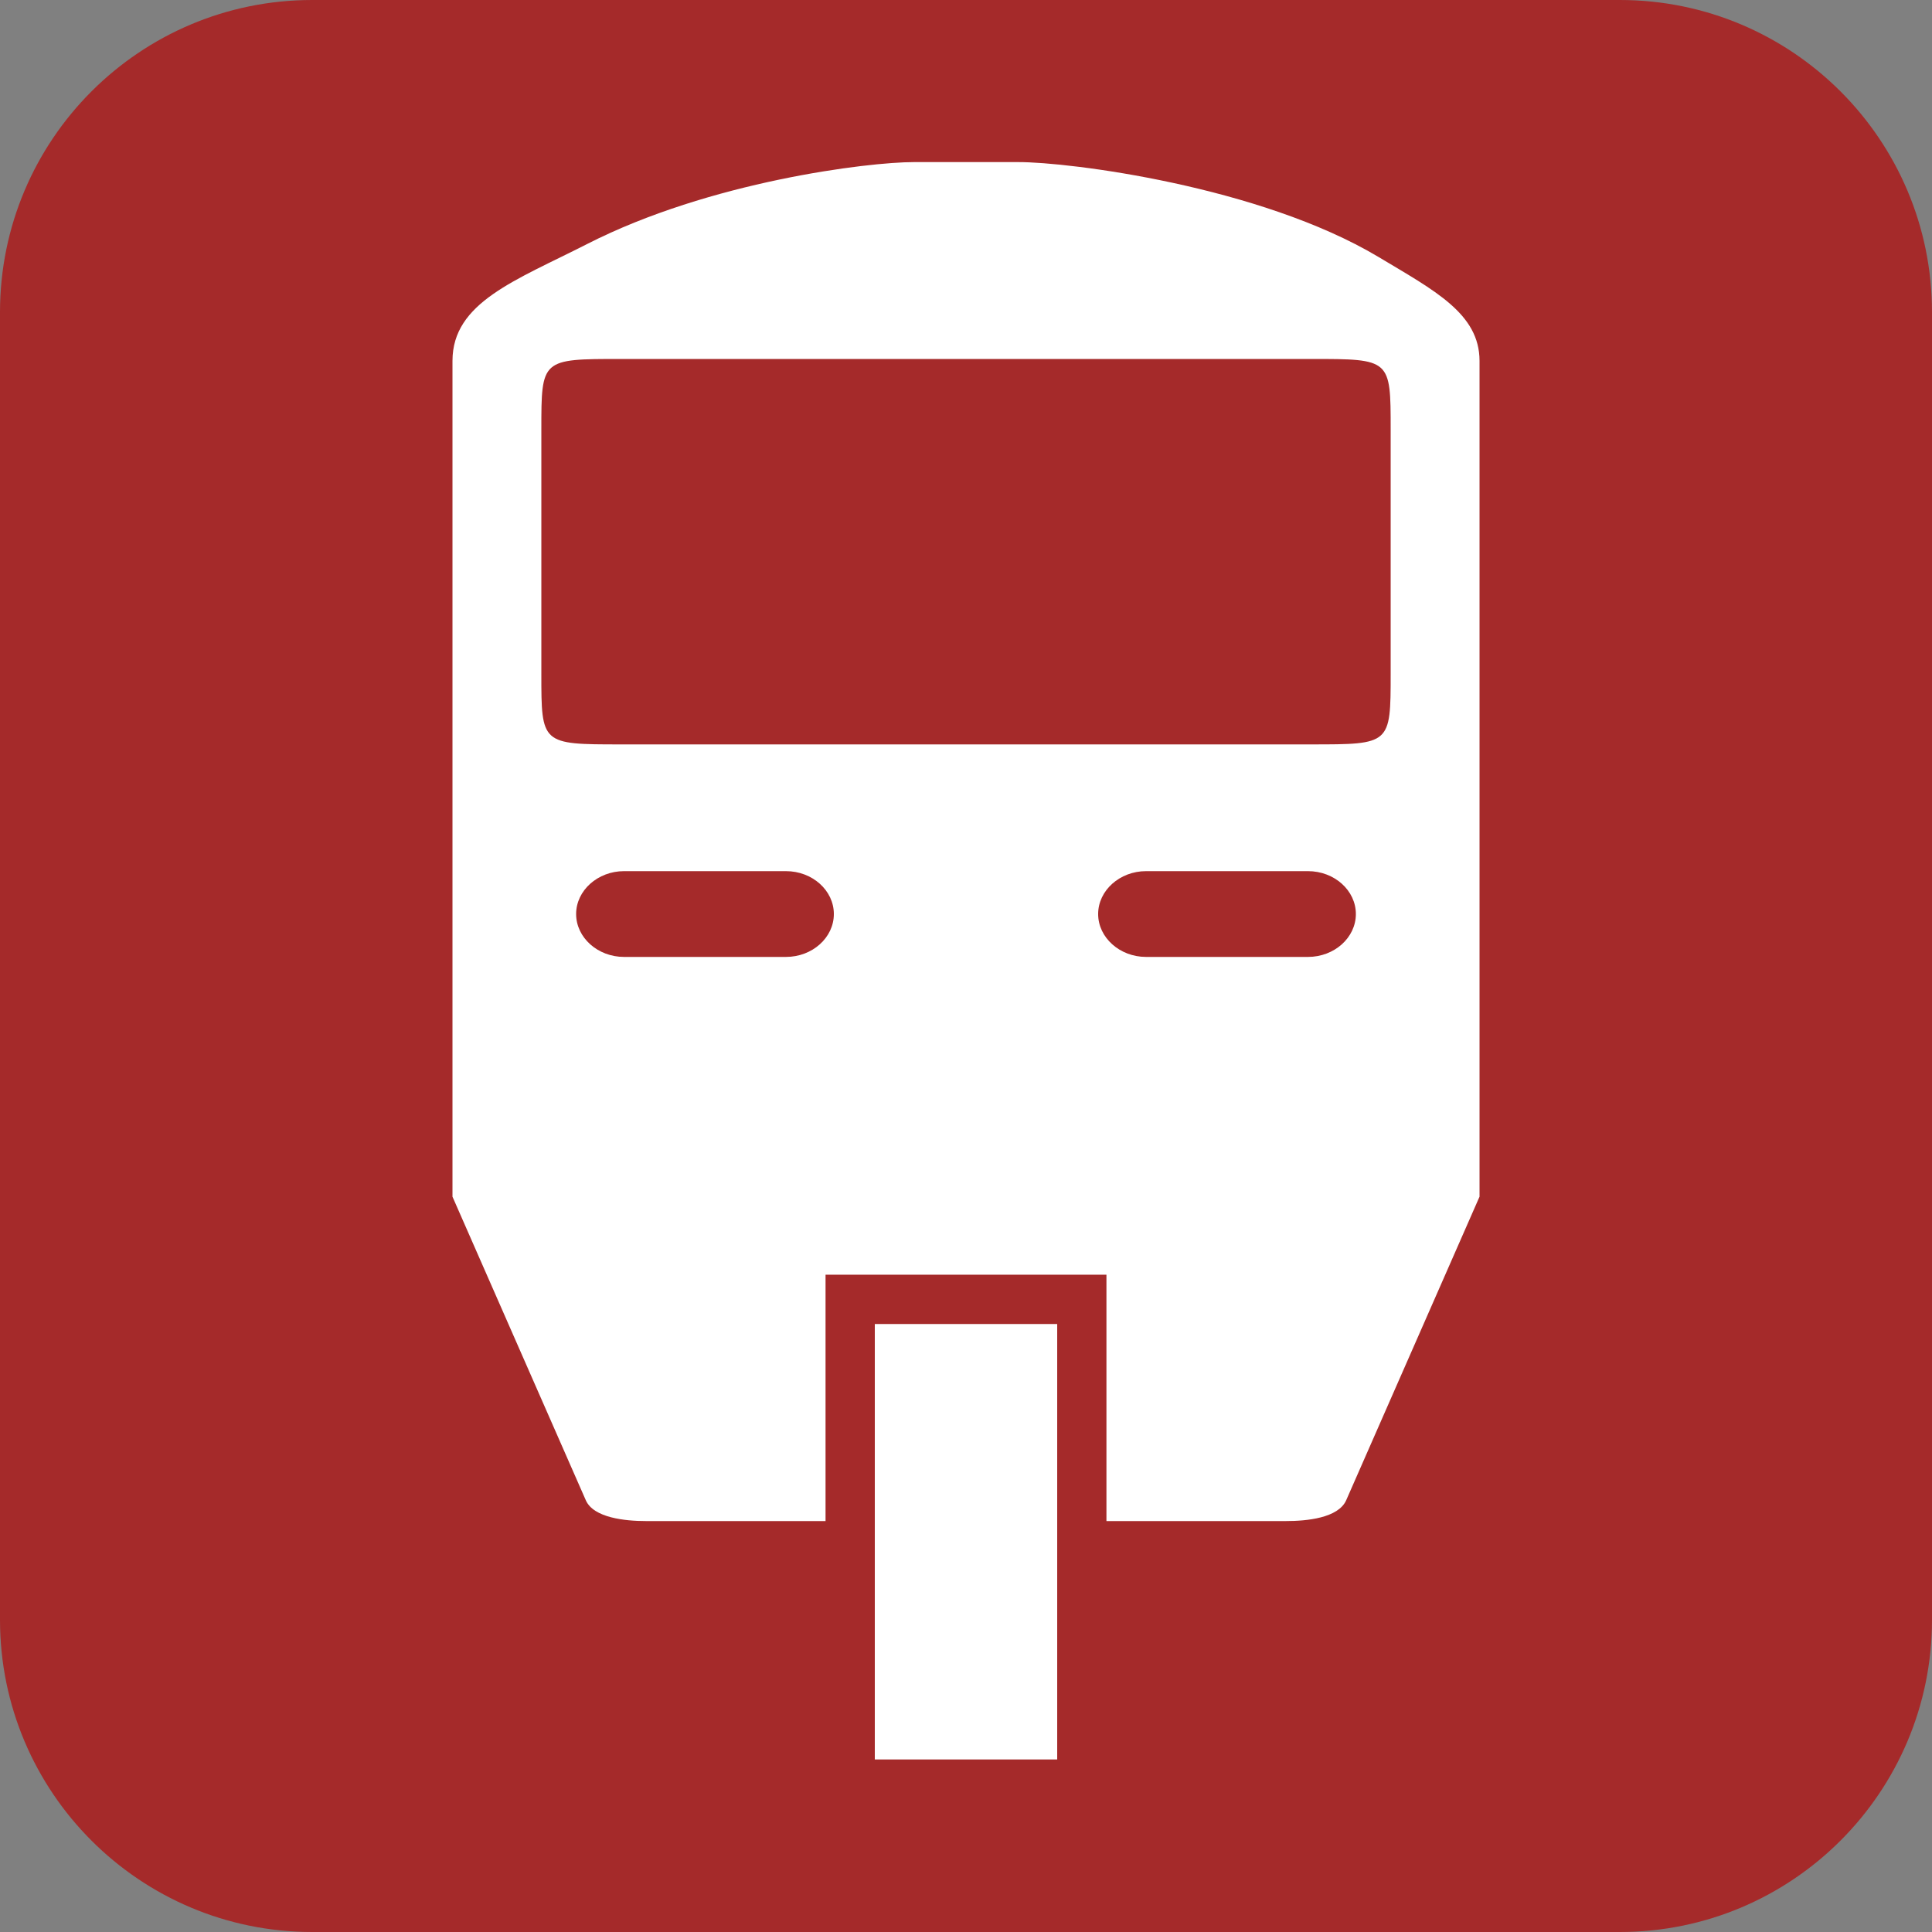
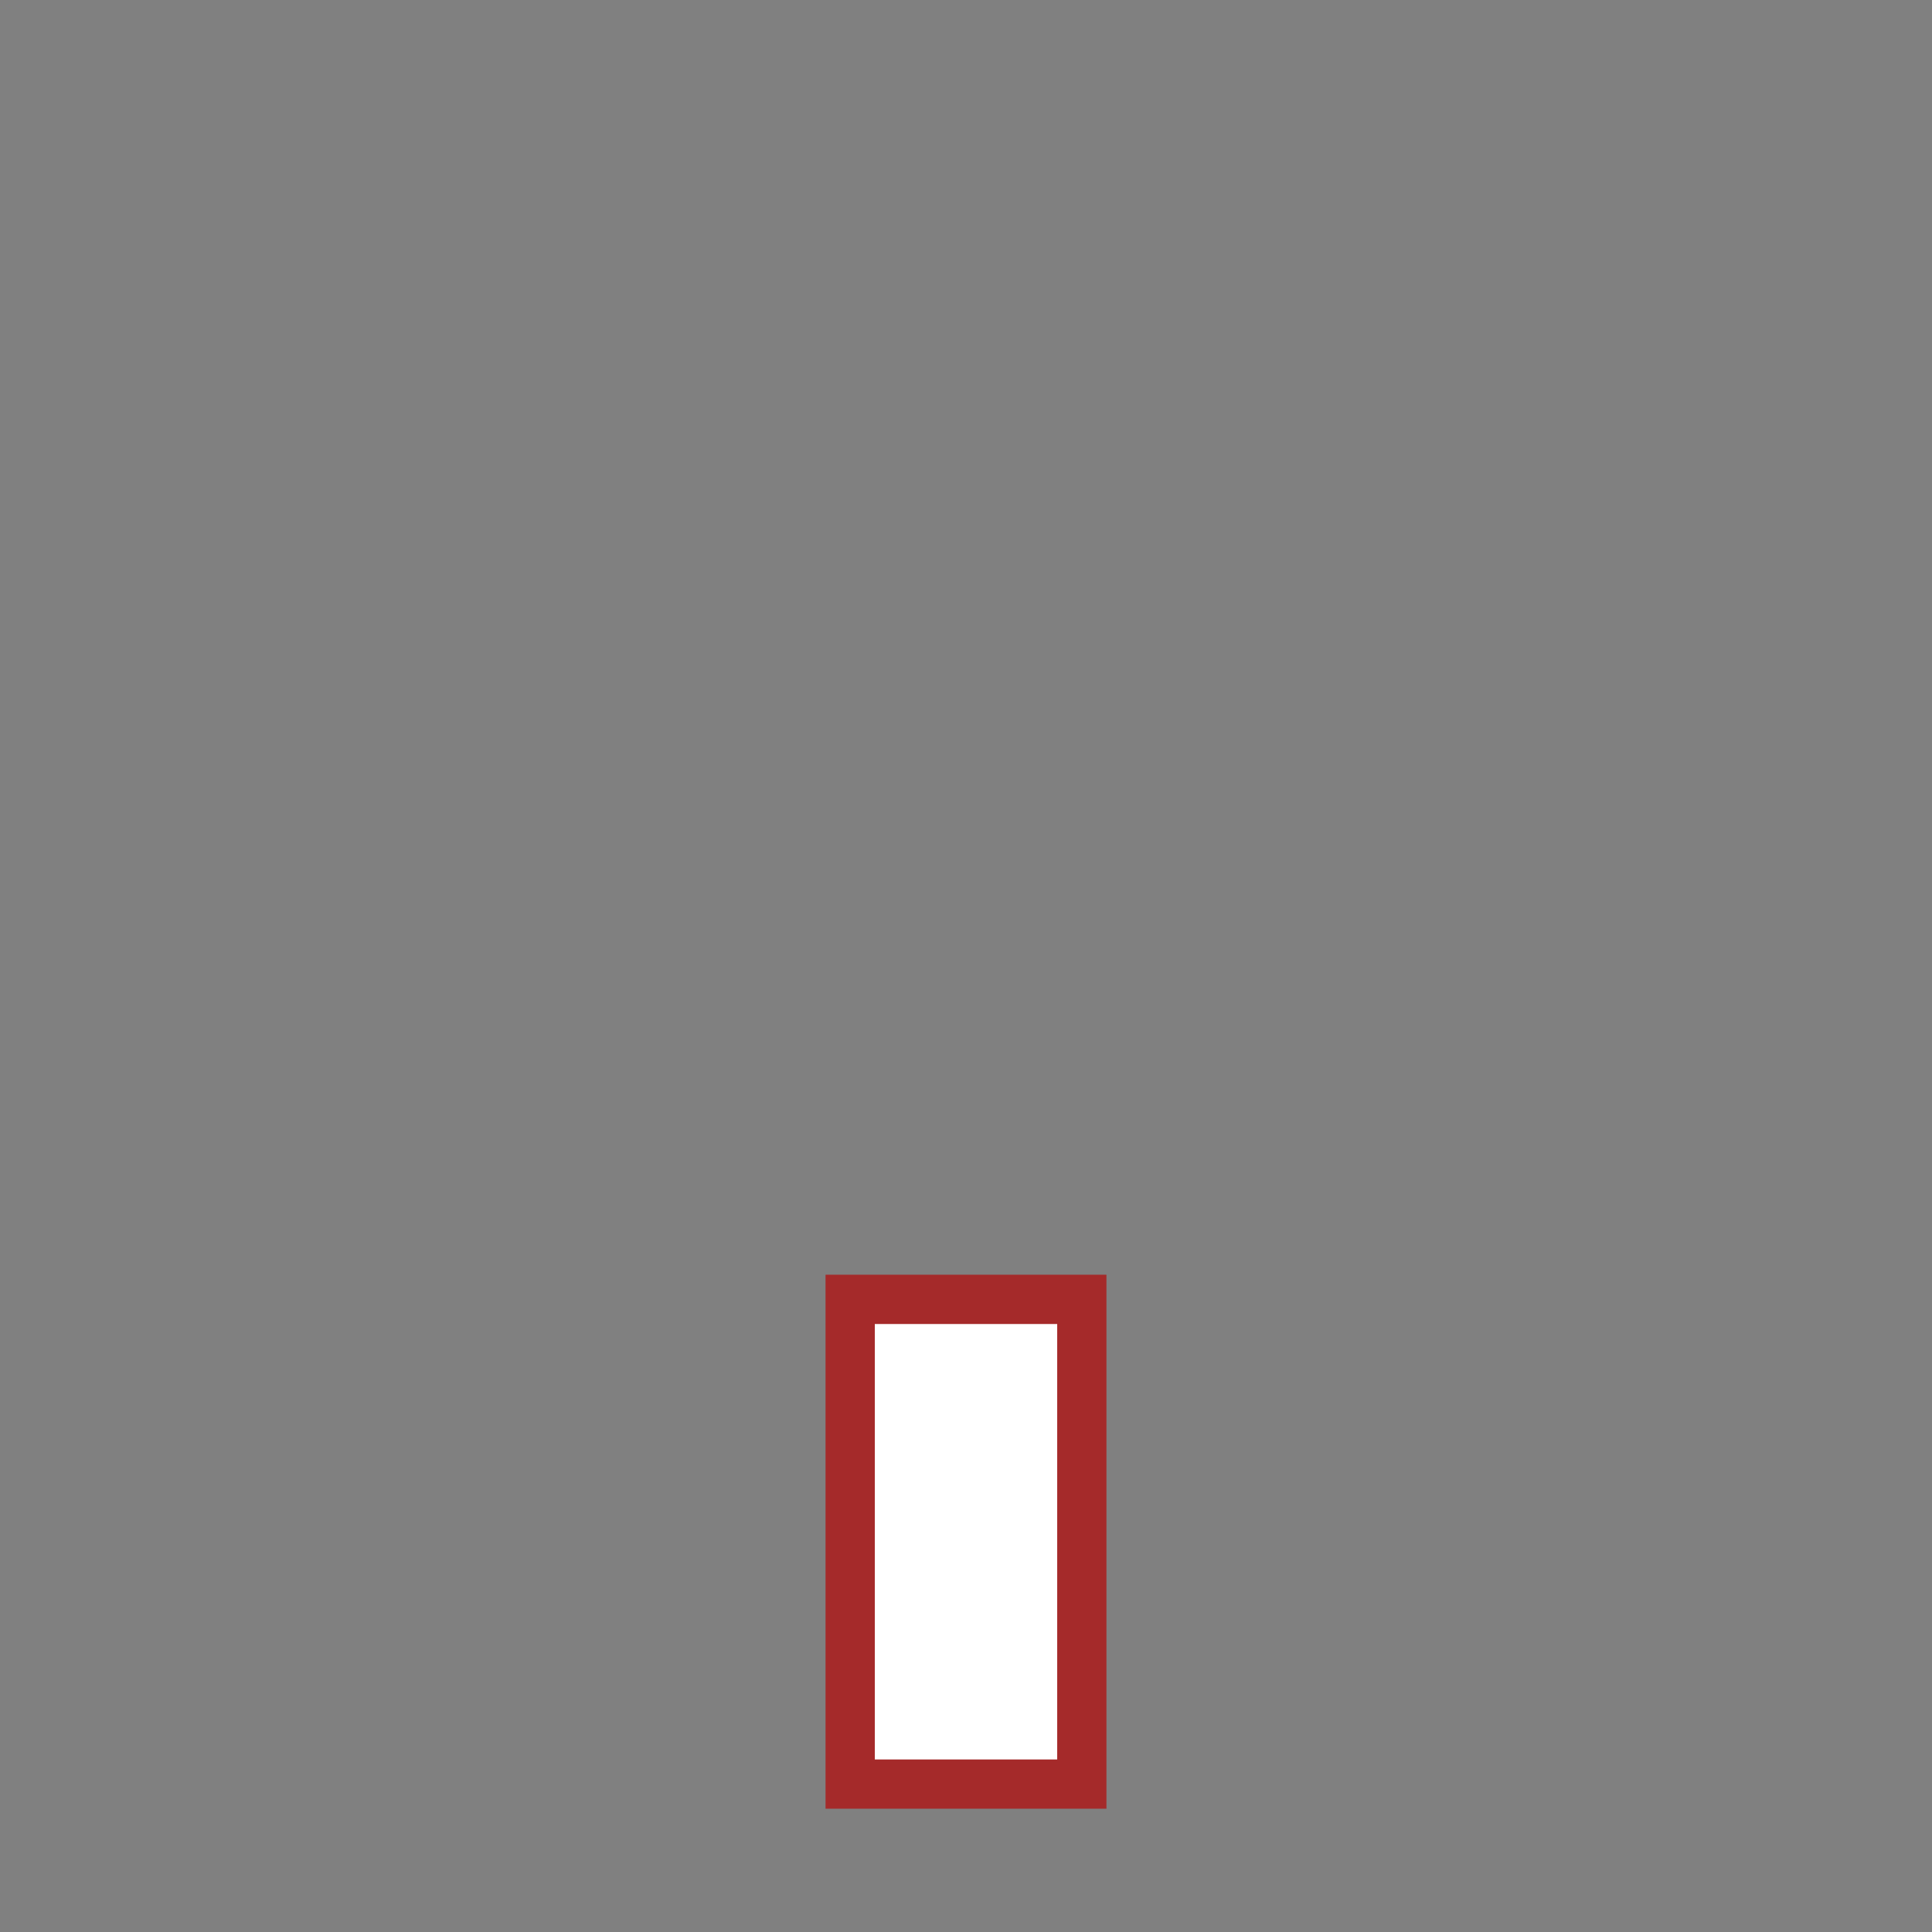
<svg xmlns="http://www.w3.org/2000/svg" version="1.1" id="Layer_1" x="0px" y="0px" width="354px" height="354px" viewBox="0 0 354 354" enable-background="new 0 0 354 354" xml:space="preserve">
  <rect x="0" y="0" width="354" height="354" fill="#808080" stroke="none" />
  <g id="图层_x0020_1">
    <g id="_499202792">
-       <path fill="#A52A2A" d="M57.208,0h239.586C328.388,0,354,25.612,354,57.208v239.586C354,328.389,328.388,354,296.794,354H57.208    C25.612,354,0,328.389,0,296.794V57.208C0,25.612,25.612,0,57.208,0z" />
-       <path fill="#FFFFFF" d="M167.443,29.701h19.115c9.312-0.035,44.286,4.389,66.021,17.381c10.266,6.16,18.514,10.372,18.514,19.044    v146.132v7.01l-24.426,55.612c-1.451,3.293-7.292,3.823-11.01,3.823H118.343c-3.717,0-9.593-0.564-11.01-3.823l-24.425-55.612    v-7.01V66.127c0-10.726,11.541-14.726,24.674-21.417C130.06,33.24,159.053,29.701,167.443,29.701z" />
      <polygon fill="#FFFFFF" points="198.205,238.102 155.795,238.102 155.795,326.883 198.205,326.883   " />
      <path fill="#A52A2A" d="M193.71,242.598h-33.419v79.791h33.419V242.598L193.71,242.598z M155.795,233.568h42.442h4.497v4.531    v88.781v4.532h-4.497h-42.442h-4.531v-4.532V238.1v-4.531H155.795L155.795,233.568z" />
-       <path fill="#A52A2A" d="M114.343,159.619h29.664c4.85,0,8.78,3.54,8.78,7.859l0,0c0,4.318-3.932,7.859-8.78,7.859h-29.664    c-4.815,0-8.78-3.541-8.78-7.859l0,0C105.563,163.159,109.528,159.619,114.343,159.619z M99.191,78.695    c0-12.921,0-12.921,14.55-12.921h126.521c14.549,0,14.549,0,14.549,12.921v44.781c0,12.92-0.036,12.92-14.549,12.92H113.74    c-14.55,0-14.55-0.035-14.55-12.92V78.695L99.191,78.695z M209.992,159.619h29.667c4.849,0,8.776,3.54,8.776,7.859l0,0    c0,4.318-3.93,7.859-8.776,7.859h-29.667c-4.814,0-8.779-3.541-8.779-7.859l0,0C201.213,163.159,205.178,159.619,209.992,159.619z    " />
    </g>
  </g>
</svg>